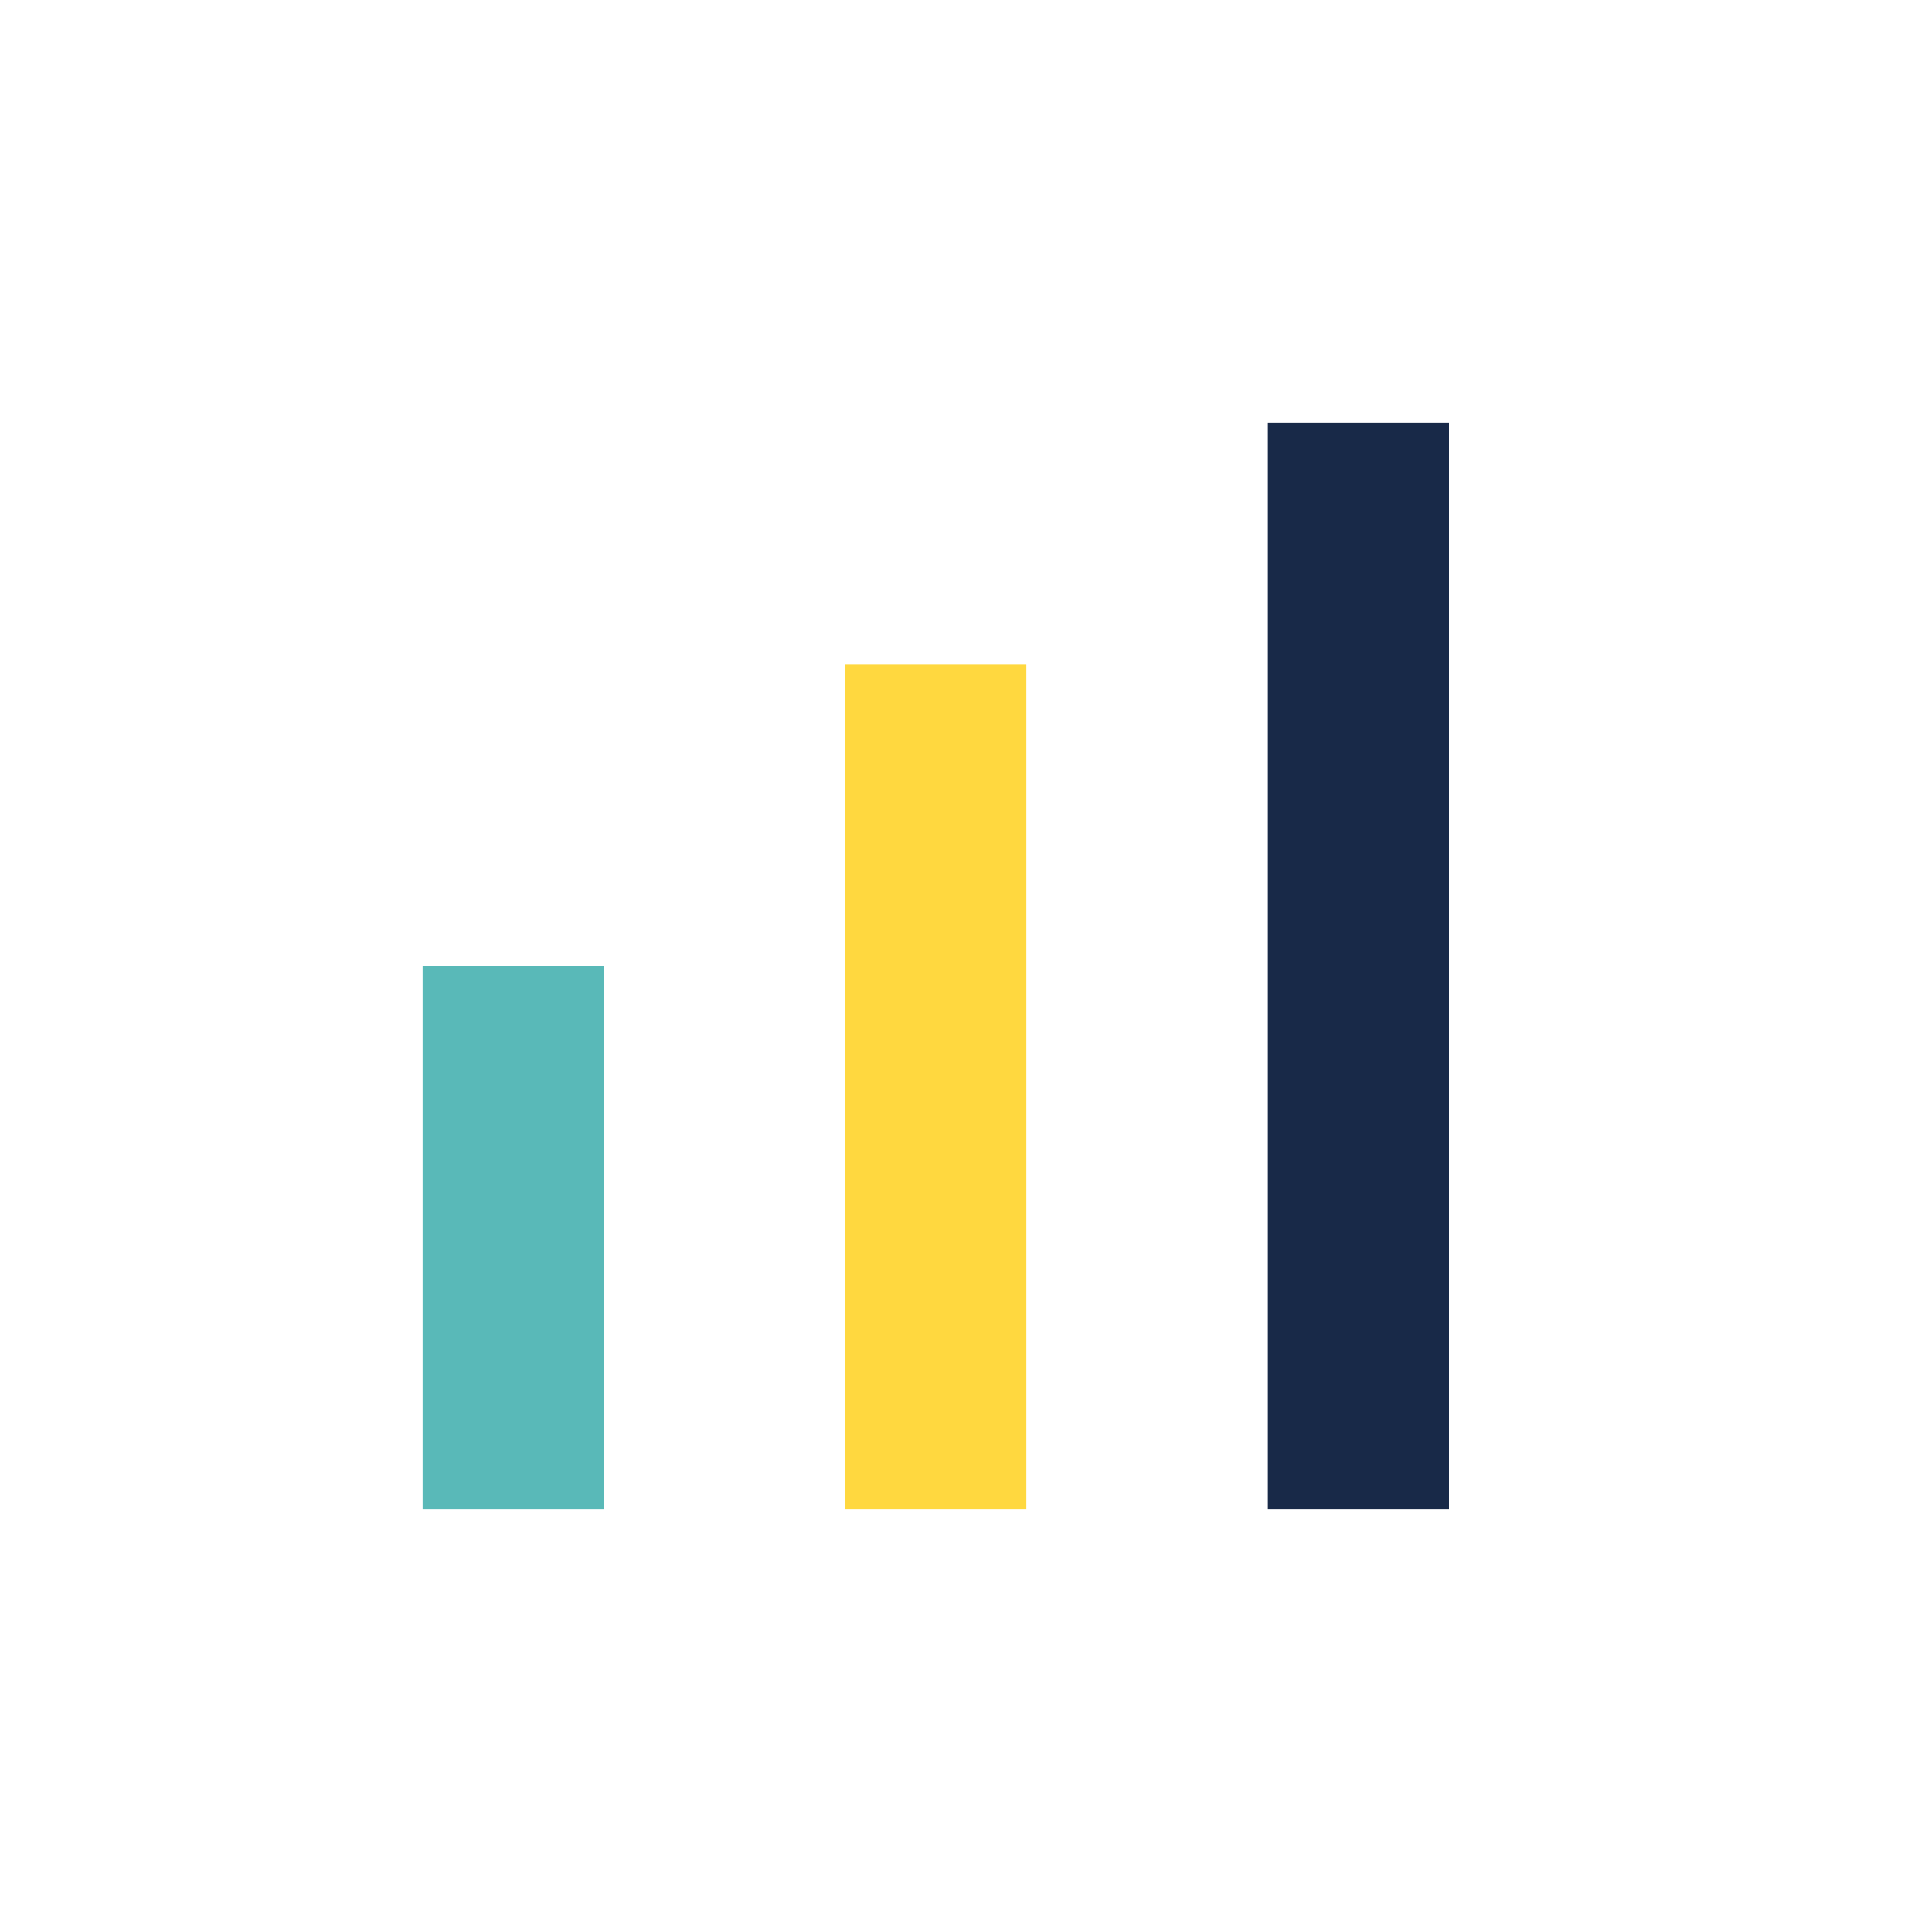
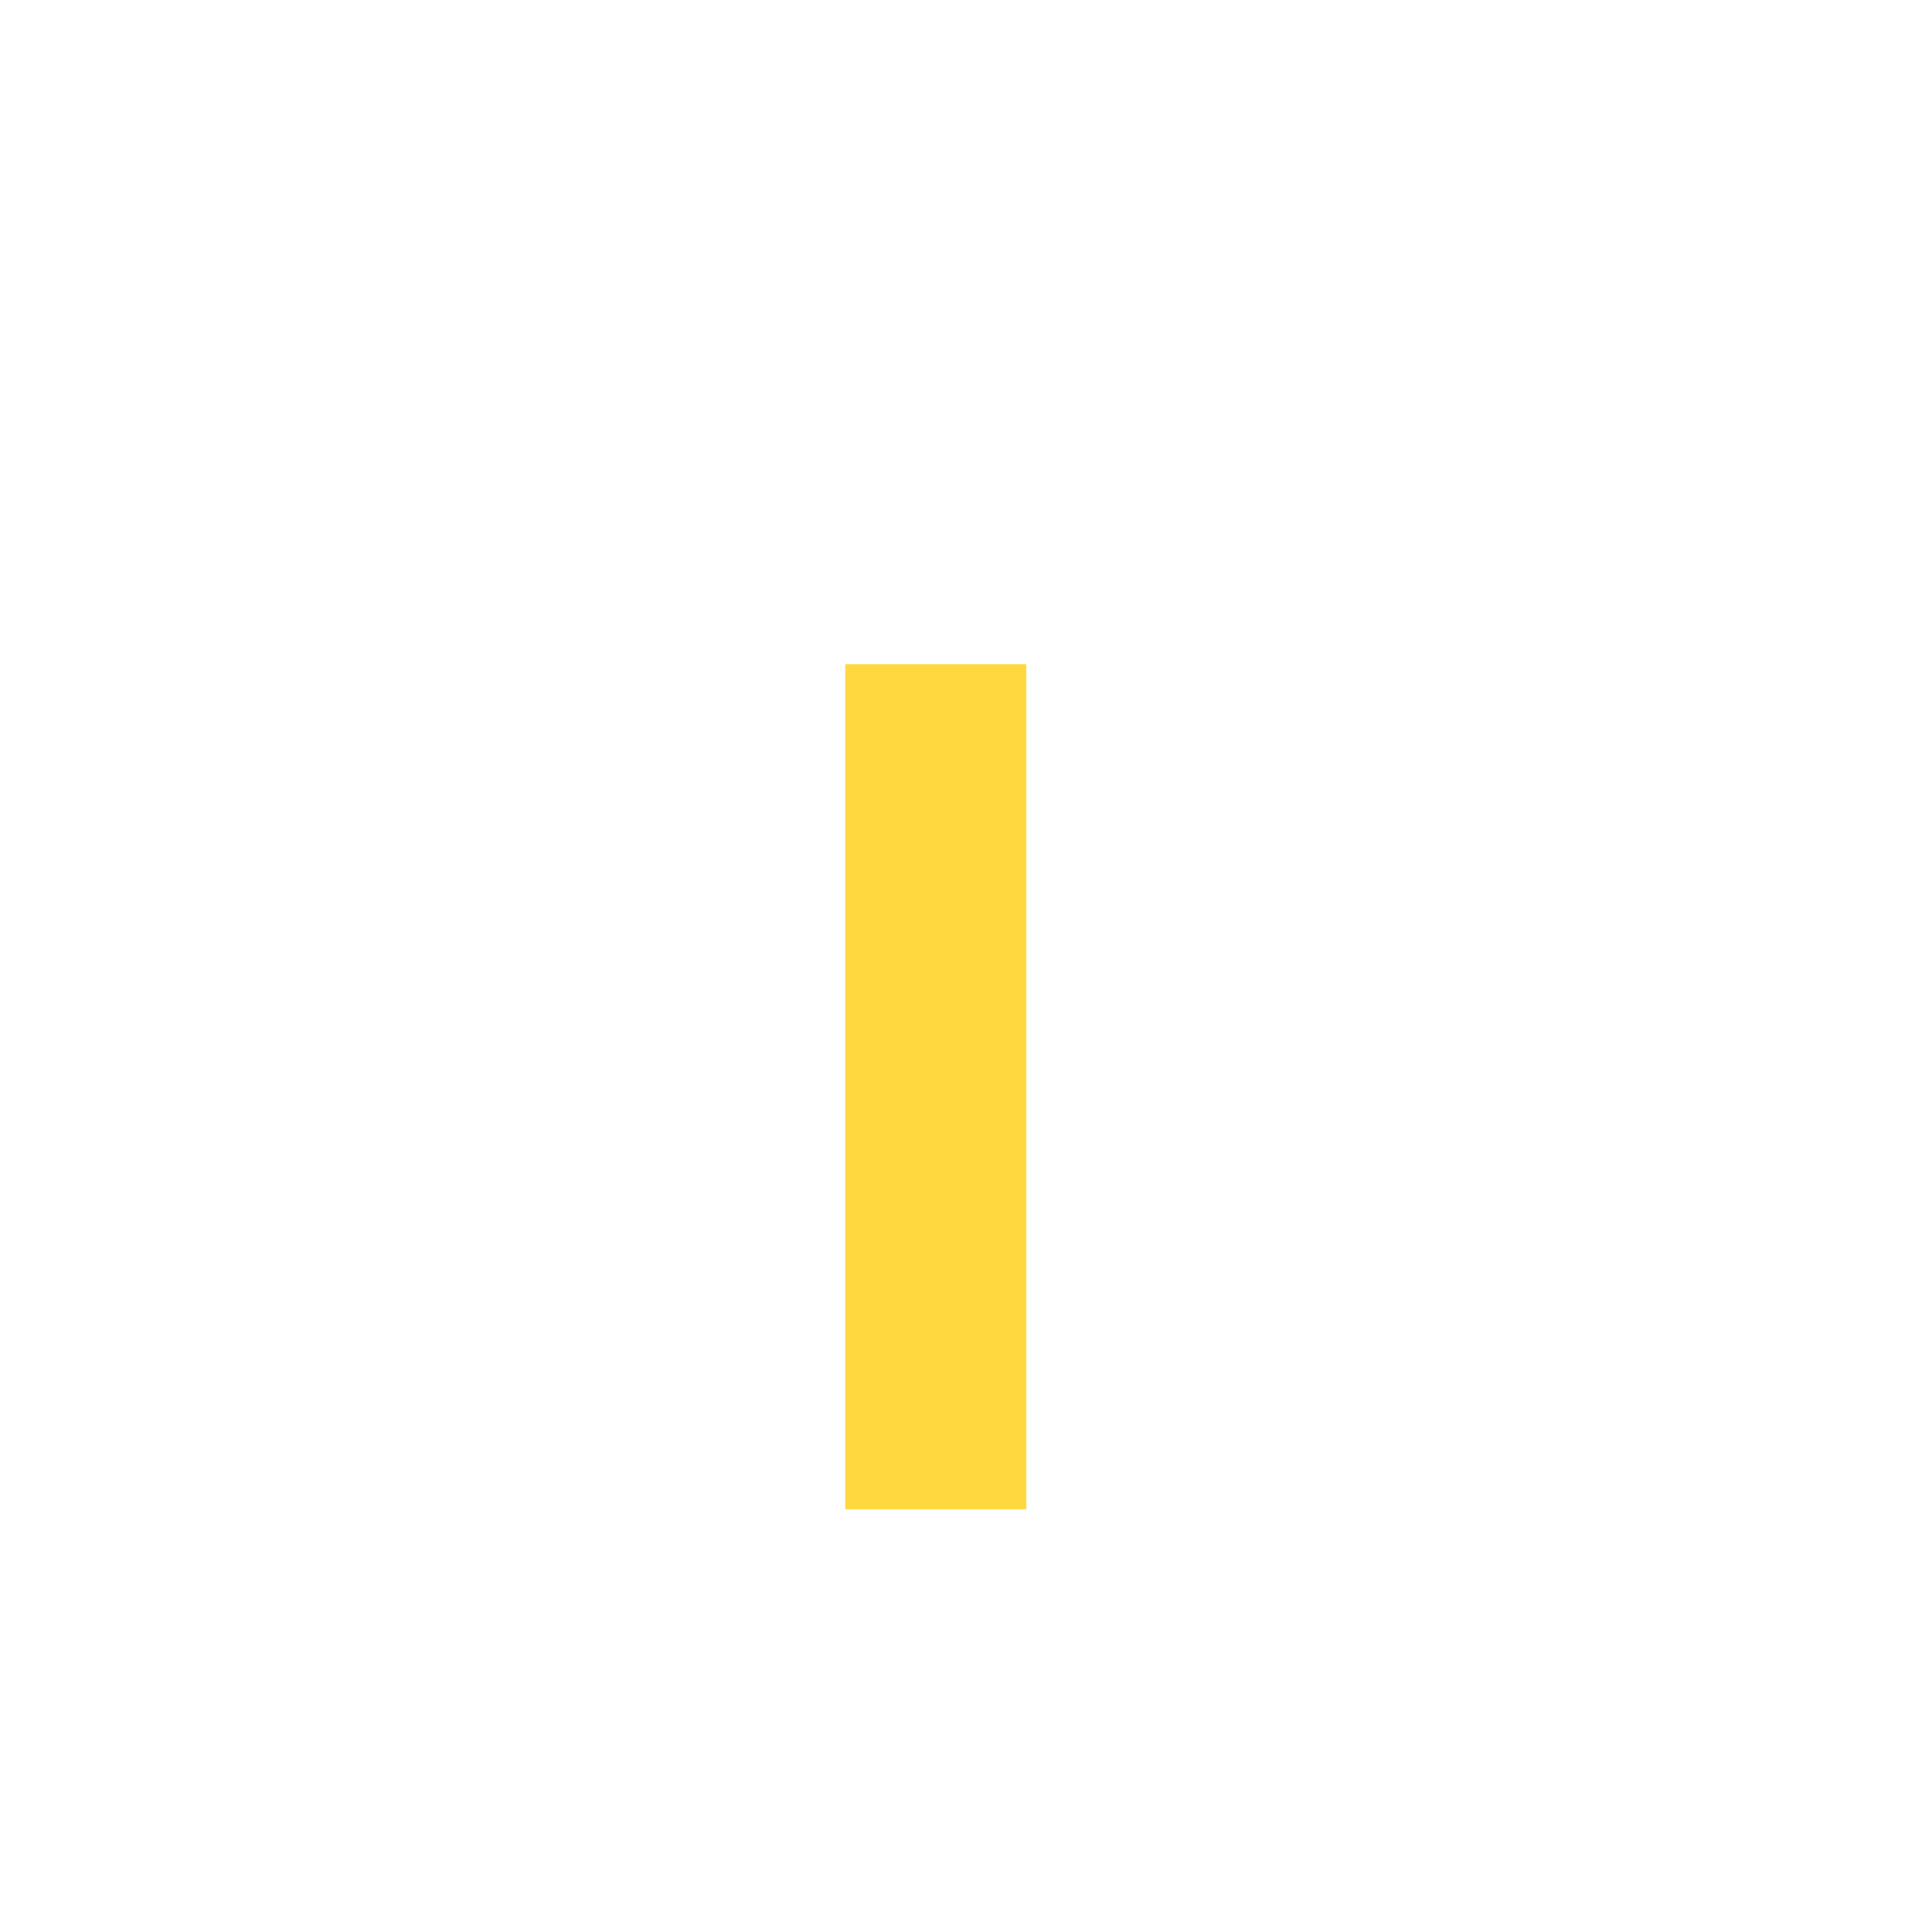
<svg xmlns="http://www.w3.org/2000/svg" width="32" height="32" viewBox="0 0 32 32">
-   <rect x="7" y="16" width="3" height="9" fill="#59B9B8" />
  <rect x="14" y="11" width="3" height="14" fill="#FFD83F" />
-   <rect x="21" y="7" width="3" height="18" fill="#182948" />
</svg>